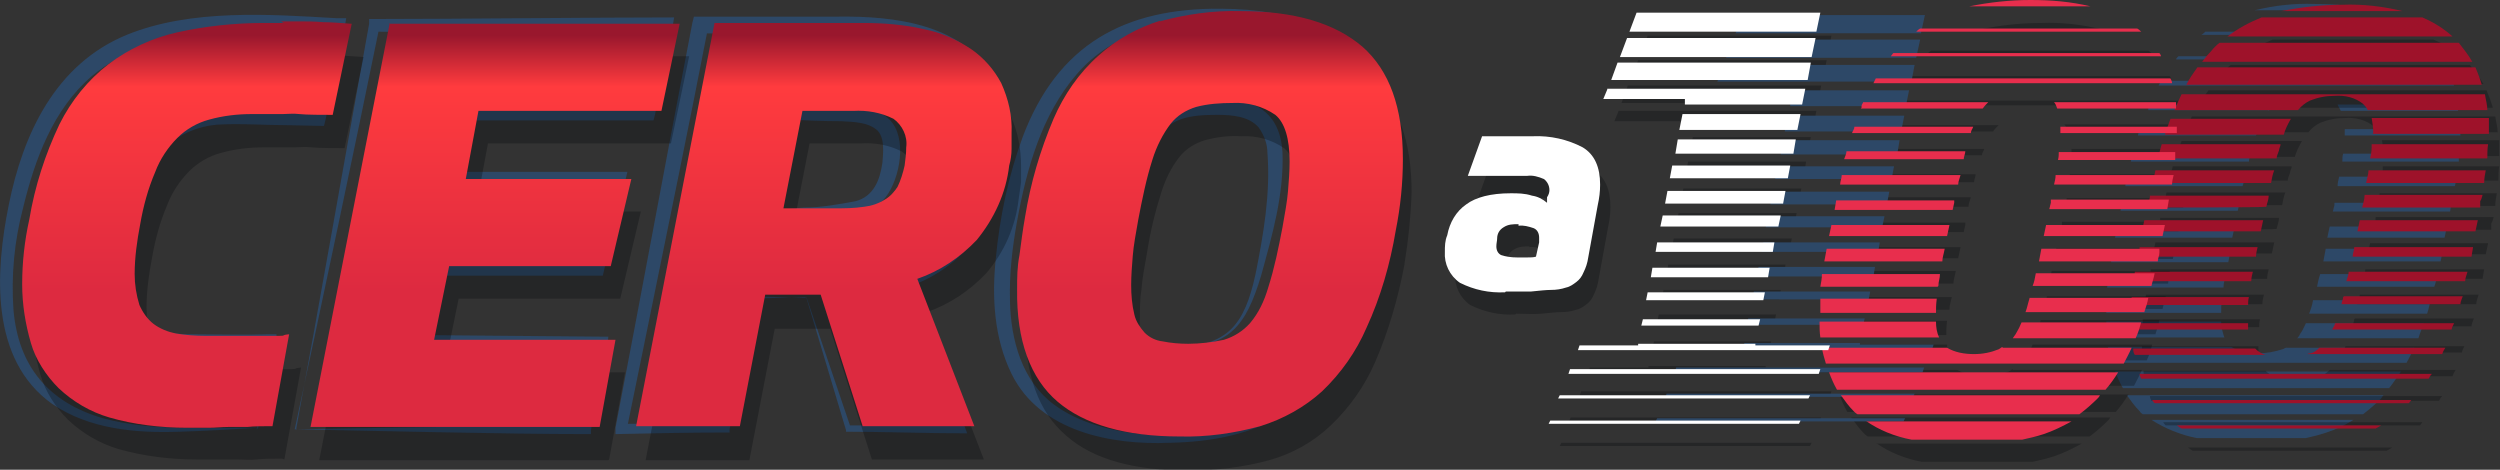
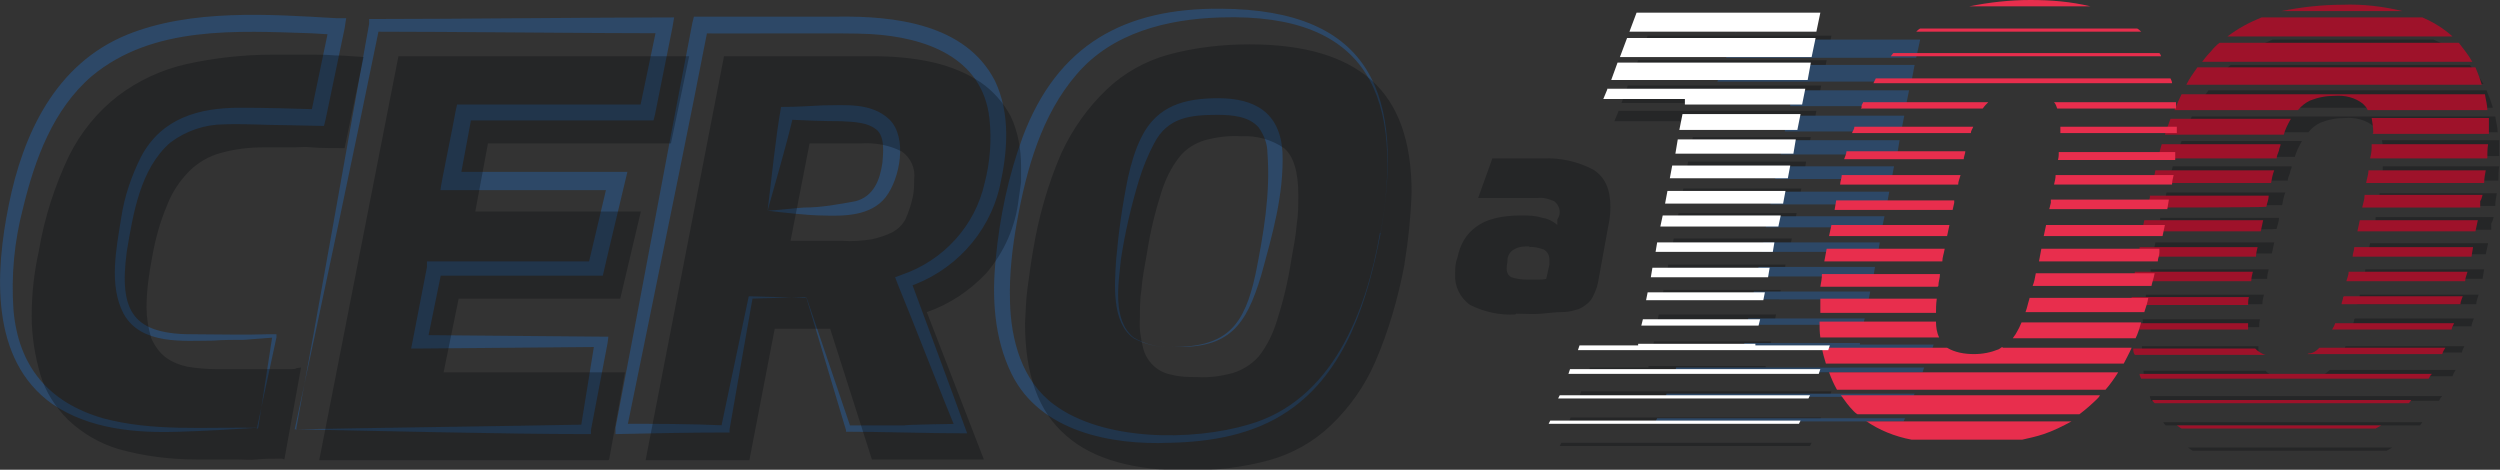
<svg xmlns="http://www.w3.org/2000/svg" id="Capa_1" version="1.1" viewBox="0 0 315.6 59.3">
  <rect x="0" y="0" width="315.6" height="59.3" fill="#333333" stroke="none" />
  <defs>
    <style>
      .st0 {
        fill: #2d4867;
      }

      .st1 {
        fill: #fff;
      }

      .st2 {
        fill: #e82e4d;
      }

      .st3 {
        fill: #9e122a;
      }

      .st4 {
        fill: url(#Degradado_sin_nombre);
      }

      .st5 {
        fill: #04070a;
        opacity: .3;
      }
    </style>
    <linearGradient id="Degradado_sin_nombre" data-name="Degradado sin nombre" x1="-350.5" y1="532.9" x2="-350.5" y2="534.1" gradientTransform="translate(61216.7 28685.7) scale(174.4 -53.7)" gradientUnits="userSpaceOnUse">
      <stop offset="0" stop-color="#dd2a40" />
      <stop offset=".5" stop-color="#dd2a40" />
      <stop offset=".9" stop-color="#ff3b3e" />
      <stop offset="1" stop-color="#99172d" />
    </linearGradient>
  </defs>
-   <path class="st0" d="M266.5,33.1c0-.5.2-1,.3-1.6h14.8c-.1.5-.2,1.1-.3,1.6h-14.8ZM280.4,39.5c0-.5,0-1.1.1-1.8h-14.6c0,.6,0,1.2,0,1.8h14.5ZM280.8,42.6c-.2-.6-.4-1.3-.4-2h-14.5c0,.7,0,1.3.1,2h14.8ZM280.7,36.2s0,0,0,0c0-.5.2-1,.2-1.5h-14.7c0,.5-.1,1.1-.2,1.6h14.7ZM286.3,14c.2-.3.4-.5.7-.8h-15.6c0,.2-.2.4-.2.5,0,0,0,.2,0,.2h15.3ZM269.9,17.1c0-.3.2-.5.3-.8h14.9c0,.2-.2.5-.3.8h-14.9ZM268.3,23.5c0-.4.2-.8.2-1.2h14.9c0,.4-.2.8-.3,1.2h-14.8ZM269,20.4c0-.3.2-.7.3-1h14.8c0,.3-.2.6-.2,1h-14.9ZM267,30l.3-1.4h14.8l-.3,1.4h-14.8ZM267.7,26.6l.2-1.2h14.8c0,0,0,.2,0,.3l-.2.9h-14.8ZM304.8,43.8c-.3.7-.6,1.3-1,2h-37.2c-.2-.6-.3-1.3-.5-2h15.6c1,.6,2.2.9,3.4.8,1,0,2.1-.2,3-.5.2,0,.3-.2.5-.2h16.1ZM300.9,49.9c-.1.1-.2.2-.3.4-.7.7-1.5,1.4-2.3,2h-27.8c-.1-.1-.3-.2-.4-.4-.6-.6-1.1-1.3-1.6-2h32.4ZM296,16.6c0-.1,0-.2,0-.3h14.6c0,.1,0,.2,0,.4s0,.3,0,.4h-14.6c0-.2,0-.3,0-.5M284.6,1.3c2.5-.6,5-.9,7.6-.8,2.5,0,5,.2,7.5.8h-15.1ZM303.1,46.9c-.5.7-1,1.5-1.5,2.1h-33.6c-.4-.7-.7-1.4-1-2.1h36.1ZM297.1,53c-1.1.7-2.2,1.2-3.4,1.6-.9.3-1.7.5-2.6.7h-13.8c-2-.4-4-1.2-5.7-2.3h25.6ZM308.4,31.5v.4c-.2.4-.2.7-.3,1.1h-14.8c.1-.5.2-1,.3-1.6h14.8ZM310.4,19.4c0,.3,0,.6,0,1h-14.7c0-.3,0-.7.1-1h14.7ZM310.3,13.2c0,.3,0,.5,0,.8h-14.8c-.1-.3-.3-.5-.4-.8h15.2ZM310.1,22.3c0,.4-.1.8-.2,1.2h-14.8c0-.4.1-.8.2-1.2h14.7ZM309.6,10.2c0,.2.1.4.2.6h-37.3c.1-.2.2-.4.3-.6h36.8ZM309.5,25.5l-.2,1.2h-14.8l.2-.8c0-.1,0-.2,0-.3h14.8ZM305.5,4c.2.1.3.3.5.4h-28.1c.2-.1.4-.3.5-.4h27.1ZM308.2,7.1c0,.1.1.3.2.4h-33.7c0-.1.2-.3.3-.4h33.2ZM308.9,28.6l-.3,1.4h-14.8l.3-1.4h14.8ZM306,40.7c-.2.7-.5,1.3-.7,2h-15.3c.2-.2.3-.4.4-.6.3-.4.5-.9.7-1.3h14.9ZM307.7,34.6c-.1.5-.2,1.1-.4,1.6h-14.8c.1-.5.2-1,.4-1.6h14.8ZM306.9,37.8c-.2.6-.3,1.2-.5,1.8h-14.9c.2-.5.4-1.1.5-1.7,0,0,0,0,0,0h14.8Z" />
  <g>
    <path class="st5" d="M272.4,29.1l.3-1.4c0,0,0-.1,0-.2h15c0,.5-.2.9-.3,1.4h0c0,.1-15,.1-15,.1ZM288.8,22.8c0-.3.2-.7.3-1,0-.3.2-.5.2-.8h-15c-.2.6-.3,1.2-.5,1.8h15ZM289.7,19.8c.2-.7.5-1.3.9-2h-15.2c-.2.6-.5,1.3-.7,2h15ZM285.2,41.3c0-.3,0-.6.1-1h-14.8c0,.3,0,.7,0,1h14.7ZM286.8,32l.3-1.4h-15l-.3,1.4h14.9ZM288.1,25.9c.1-.6.2-1.1.4-1.6h-15c-.1.5-.2,1-.4,1.6h15ZM285.6,38.4c0-.4.1-.8.2-1.2h-14.9c0,.4-.1.8-.2,1.2h14.9ZM300.8,19.7h0c0,0,14.7,0,14.7,0h0c0-.7,0-1.3,0-2h-14.8c.1.6.2,1.2.2,1.9M304.6,4.3c-2.5-.6-5-.9-7.6-.8-2.6,0-5.2.3-7.7.8h15.2ZM299.9,27.5c0,.5-.2,1-.3,1.5h0c0,0,14.9,0,14.9,0v-.8c.2-.3.2-.5.3-.8h-14.9ZM286.2,35.2c0-.4.1-.8.2-1.2h-14.9v.6c-.2.2-.2.4-.2.6h14.9ZM271.4,50c0,.2.1.4.2.6h36.3c.1-.2.2-.4.4-.6h-36.9ZM273.1,53.3c0,.1.2.3.3.4h32.1c.1-.1.2-.3.3-.4h-32.7ZM276.2,56.5c.2.1.4.3.6.4h24.5c.2-.1.5-.3.7-.4h-25.8ZM300.8,21c0,.5,0,1.1-.2,1.8h14.8c0-.6,0-1.2.1-1.8h-14.7ZM300.4,24.4c0,.5-.2,1-.3,1.6h14.9c0-.5.1-1.1.2-1.6h-14.9ZM276.7,14.7c-.3.6-.6,1.3-.9,2h15.6c.4-.5.9-.9,1.5-1.2,1-.4,2-.6,3.1-.6,1.3-.1,2.6.2,3.6,1,.2.2.5.5.6.8h15.1c0-.7-.2-1.3-.3-2h-38.3ZM281.6,8.2c-.4.3-.8.7-1.1,1.1-.4.4-.8.9-1.1,1.3h34.1c-.5-.9-1.1-1.6-1.7-2.4h-30.1ZM278.8,11.4c-.5.7-1,1.4-1.4,2.2h37.3c-.2-.7-.5-1.5-.8-2.2h-35.1ZM285.1,44.5c0-.2,0-.5,0-.8h-14.7c0,.3,0,.5,0,.8h14.7ZM299.2,30.7l-.3,1.4h14.9l.3-1.4h-14.9ZM286.9,5c-1.5.6-3,1.4-4.3,2.4h28.4c-1.1-1-2.4-1.8-3.8-2.4h-20.3ZM294,46.8c-.3.3-.6.5-1,.6-.1,0-.3,0-.4.1h17c.1-.3.2-.5.4-.8h-15.9,0ZM296.1,43.7c-.1.3-.2.5-.4.8h15.1c0-.3.2-.5.3-.8h-15ZM298.6,34h0c0,.4-.2.8-.2,1.2h15l.2-1.2h-15ZM287.3,47.6c-.4-.1-.7-.3-1.1-.6,0,0-.1-.1-.2-.2h-15.4c0,.3,0,.5.2.8h16.5ZM297.2,40.3c0,.3-.2.6-.2.9,0,0,0,0,0,0h15c0-.3.2-.7.3-1h-15ZM297.9,37.2c0,.4-.2.8-.3,1.2h15c0-.4.2-.8.3-1.2h-15Z" />
-     <path class="st5" d="M236.3,16.5c0,0,0-.2,0-.2,0-.2.2-.4.2-.5h15.8c-.2.2-.5.5-.7.8h-15.4ZM250.2,19.6c0-.3.2-.5.3-.8h-15c0,.3-.2.5-.3.8h15ZM248.5,26.1c0-.4.2-.8.3-1.2h-15c0,.4-.2.8-.2,1.2h15ZM249.2,23c0-.3.2-.7.2-1h-15c0,.3-.2.7-.3,1h15ZM247.2,32.6l.3-1.4h-14.9l-.3,1.4h14.9ZM247.9,29.3l.2-.9v-.3c0,0-14.9,0-14.9,0l-.2,1.2h15ZM254.1,46.6c-.1,0-.3.2-.5.3-1,.4-2,.6-3.1.6-1.2,0-2.4-.2-3.4-.8h-15.8c.1.7.3,1.3.5,2h37.6c.3-.6.7-1.3,1-2h-16.3ZM233.7,52.7c.5.7,1,1.4,1.6,2,.1.1.3.3.5.4h28c.8-.6,1.6-1.3,2.3-2,.1-.1.2-.2.3-.4h-32.8ZM261.5,19.1c0,.2,0,.3,0,.5h14.7c0-.1,0-.3,0-.4s0-.2,0-.4h-14.7c0,.1,0,.2,0,.3M246.6,35.8c0-.5.2-1,.3-1.6h-14.9c-.1.5-.2,1.1-.3,1.6h14.9ZM265.3,3.7c-2.5-.6-5-.9-7.6-.8-2.6,0-5.2.3-7.7.8h15.2ZM232.2,49.8c.3.8.6,1.5,1,2.2h33.9c.6-.7,1.1-1.4,1.6-2.2h-36.5ZM236.8,55.9c1.7,1.2,3.7,2,5.8,2.4h14c.9-.2,1.8-.4,2.7-.7,1.2-.4,2.4-1,3.5-1.6h-25.8,0ZM259,34.2c-.1.5-.2,1.1-.3,1.6h15c0-.4.2-.7.2-1.1v-.5c0,0-14.9,0-14.9,0ZM261.3,22c0,.3,0,.6-.1,1h0s14.8,0,14.8,0c0-.3,0-.7,0-1h-14.8ZM260.6,15.7c.2.2.3.5.4.8h15c0-.3,0-.5,0-.8h-15.3ZM260.9,25c0,.4-.1.8-.2,1.2h14.9c0-.4.1-.8.2-1.2h-14.9,0ZM238.1,12.7c-.1.2-.2.4-.3.6h37.7c0-.2-.1-.4-.2-.6h-37.1ZM260.3,28.1c0,.1,0,.2,0,.3l-.2.8h14.9l.2-1.2h-14.9ZM243.8,6.4c-.2.1-.4.3-.5.4h28.4c-.1-.1-.3-.3-.5-.4h-27.4ZM240.3,9.6c-.1.1-.2.3-.3.4h34.1c0-.1-.1-.3-.2-.4h-33.5ZM245.7,42.3c0-.5,0-1.1.1-1.8h-14.7c0,.6,0,1.2,0,1.8h14.7ZM259.6,31.3l-.3,1.4h15l.3-1.4h-14.9ZM246.2,45.5c-.3-.6-.4-1.3-.4-2h-14.7c0,.7,0,1.3.1,2h14.9ZM246.1,39s0,0,0,0c0-.5.2-1,.3-1.5h-14.9c0,.5-.1,1.1-.2,1.6h14.8ZM256.6,43.5c-.2.5-.4.9-.7,1.4-.1.2-.3.4-.4.6h15.5c.3-.6.5-1.3.7-2h-15.1ZM258.4,37.4c-.1.6-.2,1.1-.4,1.6h15c.1-.5.3-1,.4-1.6h-15ZM257.6,40.5s0,0,0,0c-.2.6-.3,1.2-.5,1.7h15c.2-.6.4-1.2.5-1.8h-15,0Z" />
    <path class="st5" d="M223.6,43.1l-.2.8h-14.8l.2-.8h14.8ZM209.4,39.7l-.2,1h14.8l.2-1h-14.8ZM210,36.6l-.2,1.2h14.8l.2-1.2h-14.8ZM210.6,33.4l-.2,1.2h14.8l.2-1.2h-14.9ZM199.6,49.4l-.2.6h31.6l.2-.6h-31.6ZM197.1,55.9l-.2.4h31.6l.2-.4h-31.6ZM208.1,46.2v.2h-7.4l-.2.6h31.6l.2-.6h-9.4v-.2s-14.8,0-14.8,0ZM198.3,52.7l-.2.4h31.6l.2-.4h-31.6ZM212.5,23.8l-.3,1.6h14.9l.3-1.6h-14.9ZM205.5,10.8l-.8,2.2h24.8l.4-2.2h-24.4ZM211.3,30.1l-.3,1.4h14.9l.3-1.4h-14.9ZM208,4.5l-.9,2.4h23.6l.5-2.4h-23.2ZM204.3,14.1l-.5,1.2h10.3v.7c-.1,0,14.8,0,14.8,0l.4-2h-25ZM206.8,7.6l-.9,2.4h24.2l.5-2.4h-23.8ZM211.9,26.9l-.3,1.6h14.9l.3-1.6h-14.9ZM213.7,17.3l-.4,2h14.9l.4-2h-14.9ZM213.1,20.4l-.3,1.8h14.9l.3-1.8h-14.9Z" />
  </g>
  <path class="st3" d="M271.1,26.3l.3-1.4c0,0,0-.1,0-.2h15c0,.5-.2.9-.3,1.4h0c0,.1-15,.1-15,.1ZM287.4,20c0-.3.2-.7.3-1,0-.3.2-.5.2-.8h-15c-.2.6-.3,1.2-.5,1.8h15ZM288.3,17c.2-.7.5-1.3.9-2h-15.2c-.2.6-.5,1.3-.7,2h15ZM283.8,38.5c0-.3,0-.6.1-1h-14.8c0,.3,0,.7,0,1h14.7ZM285.4,29.2l.3-1.4h-15l-.3,1.4h14.9ZM286.7,23.1c.1-.6.2-1.1.4-1.6h-15c-.1.5-.2,1-.4,1.6h15ZM284.2,35.5c0-.4.1-.8.2-1.2h-14.9c0,.4-.1.8-.2,1.2h14.9ZM299.5,16.9h0c0,0,14.7,0,14.7,0h0c0-.7,0-1.3,0-2h-14.8c.1.6.2,1.2.2,1.9M303.3,1.4c-2.5-.6-5-.9-7.6-.8-2.6,0-5.2.3-7.7.8h15.2ZM298.5,24.7c0,.5-.2,1-.3,1.5h0c0,0,14.9,0,14.9,0v-.8c.2-.3.2-.5.3-.8h-14.9ZM284.8,32.4c0-.4.1-.8.2-1.2h-14.9v.6c-.2.2-.2.4-.2.6h14.9,0ZM270.1,47.2c0,.2.1.4.2.6h36.3c.1-.2.2-.4.4-.6h-36.9ZM271.7,50.5c0,.1.2.3.3.4h32.1c.1-.1.2-.3.3-.4h-32.7ZM274.8,53.7c.2.1.4.3.6.4h24.5c.2-.1.5-.3.7-.4h-25.8ZM299.4,18.2c0,.5,0,1.1-.2,1.8h14.8c0-.6,0-1.2.1-1.8h-14.7ZM299,21.5c0,.5-.2,1-.3,1.6h14.9c0-.5.1-1.1.2-1.6h-14.9ZM275.4,11.9c-.3.6-.6,1.3-.9,2h15.6c.4-.5.9-.9,1.5-1.2,1-.4,2-.6,3.1-.6,1.3-.1,2.6.2,3.6,1,.2.2.5.5.6.8h15.1c0-.7-.2-1.3-.3-2h-38.3ZM280.2,5.4c-.4.3-.8.7-1.1,1.1-.4.4-.8.9-1.1,1.3h34.1c-.5-.9-1.1-1.6-1.7-2.4h-30.1ZM277.4,8.5c-.5.7-1,1.4-1.4,2.2h37.3c-.2-.7-.5-1.5-.8-2.2h-35.1ZM283.8,41.6c0-.2,0-.5,0-.8h-14.7c0,.3,0,.5,0,.8h14.7ZM297.9,27.8l-.3,1.4h14.9l.3-1.4h-14.9ZM285.5,2.2c-1.5.6-3,1.4-4.3,2.4h28.4c-1.1-1-2.4-1.8-3.8-2.4h-20.3ZM292.7,44c-.3.3-.6.5-1,.6-.1,0-.3,0-.4.1h17c.1-.3.2-.5.4-.8h-15.9ZM294.8,40.8c-.1.3-.2.5-.4.8h15.1c0-.3.2-.5.3-.8h-15ZM297.2,31.2h0c0,.4-.2.8-.2,1.2h15l.2-1.2h-15ZM286,44.8c-.4-.1-.7-.3-1.1-.6,0,0-.1-.1-.2-.2h-15.4c0,.3,0,.5.2.8h16.5ZM295.8,37.5c0,.3-.2.6-.2.9,0,0,0,0,0,0h15c0-.3.2-.7.3-1h-15ZM296.5,34.3c0,.4-.2.8-.3,1.2h15c0-.4.2-.8.3-1.2h-15Z" />
-   <path class="st0" d="M235.4,40.2l-.2.8h-14.7l.2-.8h14.7ZM221.4,36.8l-.2,1h14.7l.2-1h-14.7ZM222,33.7l-.2,1.2h14.7l.2-1.2h-14.7ZM222.6,30.6l-.2,1.2h14.7l.2-1.2h-14.7ZM211.6,46.4l-.2.6h31.3l.2-.6h-31.3ZM209.2,52.8l-.2.4h31.3l.2-.4h-31.3ZM220.2,43.3v.2h-7.4l-.2.6h31.3l.2-.6h-9.3v-.2s-14.6,0-14.6,0ZM210.4,49.7l-.2.4h31.3l.2-.4h-31.3ZM224.4,21l-.3,1.6h14.7l.3-1.6h-14.7ZM217.6,8.2l-.8,2.1h24.5l.4-2.1h-24.1ZM223.2,27.3l-.3,1.4h14.7l.3-1.4h-14.7ZM220,1.9l-.9,2.3h23.4l.5-2.3h-22.9ZM216.3,11.5l-.5,1.2h10.2v.7c-.1,0,14.6,0,14.6,0l.4-2h-24.7ZM218.8,5l-.9,2.3h24l.5-2.3h-23.5ZM223.8,24.2l-.3,1.6h14.7l.3-1.6h-14.7ZM225.7,14.6l-.4,2h14.7l.4-2h-14.7ZM225.1,17.7l-.3,1.8h14.7l.3-1.8h-14.7Z" />
+   <path class="st0" d="M235.4,40.2l-.2.8h-14.7l.2-.8h14.7ZM221.4,36.8l-.2,1h14.7l.2-1h-14.7ZM222,33.7l-.2,1.2h14.7l.2-1.2h-14.7ZM222.6,30.6l-.2,1.2h14.7l.2-1.2h-14.7ZM211.6,46.4l-.2.6h31.3l.2-.6h-31.3ZM209.2,52.8l-.2.4h31.3l.2-.4h-31.3ZM220.2,43.3v.2h-7.4l-.2.6h31.3l.2-.6h-9.3v-.2s-14.6,0-14.6,0ZM210.4,49.7l-.2.4h31.3l.2-.4h-31.3ZM224.4,21l-.3,1.6h14.7l.3-1.6h-14.7ZM217.6,8.2l-.8,2.1h24.5l.4-2.1h-24.1ZM223.2,27.3l-.3,1.4h14.7l.3-1.4h-14.7ZM220,1.9l-.9,2.3l.5-2.3h-22.9ZM216.3,11.5l-.5,1.2h10.2v.7c-.1,0,14.6,0,14.6,0l.4-2h-24.7ZM218.8,5l-.9,2.3h24l.5-2.3h-23.5ZM223.8,24.2l-.3,1.6h14.7l.3-1.6h-14.7ZM225.7,14.6l-.4,2h14.7l.4-2h-14.7ZM225.1,17.7l-.3,1.8h14.7l.3-1.8h-14.7Z" />
  <g>
    <path class="st2" d="M235,13.6c0,0,0-.2,0-.2,0-.2.2-.4.2-.5h15.8c-.2.2-.5.5-.7.8h-15.4ZM248.8,16.8c0-.3.2-.5.3-.8h-15c0,.3-.2.5-.3.8h15ZM247.2,23.3c0-.4.2-.8.3-1.2h-15c0,.4-.2.8-.2,1.2h15ZM247.9,20.1c0-.3.2-.7.2-1h-15c0,.3-.2.7-.3,1h15ZM245.8,29.8l.3-1.4h-14.9l-.3,1.4h14.9ZM246.5,26.5l.2-.9v-.3c0,0-14.9,0-14.9,0l-.2,1.2h15ZM252.8,43.8c-.1,0-.3.2-.5.3-1,.4-2,.6-3.1.6-1.2,0-2.4-.2-3.4-.8h-15.8c.1.7.3,1.3.5,2h37.6c.3-.6.7-1.3,1-2h-16.3,0ZM232.4,49.9c.5.7,1,1.4,1.6,2,.1.1.3.3.5.4h28c.8-.6,1.6-1.3,2.3-2,.1-.1.2-.2.3-.4h-32.8ZM260.1,16.3c0,.2,0,.3,0,.5h14.7c0-.1,0-.3,0-.4s0-.2,0-.4h-14.7c0,.1,0,.2,0,.3M245.2,33c0-.5.2-1,.3-1.6h-14.9c-.1.5-.2,1.1-.3,1.6h14.9ZM263.9.8C261.4.2,258.9,0,256.3,0c-2.6,0-5.2.3-7.7.8h15.2ZM230.9,47c.3.8.6,1.5,1,2.2h33.9c.6-.7,1.1-1.4,1.6-2.2h-36.5ZM235.5,53.1c1.7,1.2,3.7,2,5.8,2.4h14c.9-.2,1.8-.4,2.7-.7,1.2-.4,2.4-1,3.5-1.6,0,0-25.8,0-25.8,0ZM257.7,31.4c-.1.5-.2,1.1-.3,1.6h15c0-.4.2-.7.2-1.1v-.5c0,0-14.9,0-14.9,0ZM259.9,19.2c0,.3,0,.6-.1,1h0s14.8,0,14.8,0c0-.3,0-.7,0-1h-14.8ZM259.3,12.9c.2.2.3.5.4.8h15c0-.3,0-.5,0-.8h-15.3ZM259.5,22.1c0,.4-.1.8-.2,1.2h14.9c0-.4.1-.8.2-1.2h-14.9ZM236.8,9.9c-.1.2-.2.4-.3.6h37.7c0-.2-.1-.4-.2-.6h-37.1ZM258.9,25.3c0,.1,0,.2,0,.3l-.2.8h14.9l.2-1.2h-14.9ZM242.4,3.6c-.2.1-.4.3-.5.4h28.4c-.1-.1-.3-.3-.5-.4h-27.4ZM239,6.7c-.1.1-.2.3-.3.4h34.1c0-.1-.1-.3-.2-.4h-33.5ZM244.4,39.5c0-.5,0-1.1.1-1.8h-14.7c0,.6,0,1.2,0,1.8h14.7ZM258.3,28.4l-.3,1.4h15l.3-1.4h-14.9ZM244.8,42.6c-.3-.6-.4-1.3-.4-2h-14.7c0,.7,0,1.3.1,2h14.9ZM244.7,36.1s0,0,0,0c0-.5.2-1,.2-1.5h-14.9c0,.5-.1,1.1-.2,1.6h14.8ZM255.2,40.7c-.2.5-.4.9-.7,1.4-.1.2-.3.4-.4.6h15.5c.3-.6.5-1.3.7-2h-15.1ZM257,34.5c-.1.6-.2,1.1-.4,1.6h15c.1-.5.3-1,.4-1.6h-15ZM256.2,37.7s0,0,0,0c-.2.6-.3,1.2-.5,1.7h15c.2-.6.4-1.2.5-1.8h-15Z" />
    <path class="st1" d="M222.2,40.3l-.2.8h-14.8l.2-.8h14.8ZM208,36.9l-.2,1h14.8l.2-1h-14.8ZM208.6,33.8l-.2,1.2h14.8l.2-1.2h-14.8ZM209.2,30.6l-.2,1.2h14.8l.2-1.2h-14.9ZM198.2,46.6l-.2.6h31.6l.2-.6h-31.6ZM195.7,53.1l-.2.4h31.6l.2-.4h-31.6ZM206.8,43.4v.2h-7.4l-.2.6h31.6l.2-.6h-9.4v-.2s-14.8,0-14.8,0ZM196.9,49.9l-.2.4h31.6l.2-.4h-31.6ZM211.1,20.9l-.3,1.6h14.9l.3-1.6h-14.9ZM204.2,7.9l-.8,2.2h24.8l.4-2.2h-24.4ZM209.9,27.2l-.3,1.4h14.9l.3-1.4h-14.9ZM206.6,1.6l-.9,2.4h23.6l.5-2.4h-23.2ZM202.9,11.3l-.5,1.2h10.3v.7c-.1,0,14.8,0,14.8,0l.4-2h-25ZM205.4,4.8l-.9,2.4h24.2l.5-2.4h-23.8ZM210.5,24.1l-.3,1.6h14.9l.3-1.6h-14.9ZM212.4,14.4l-.4,2h14.9l.4-2h-14.9ZM211.8,17.6l-.3,1.8h14.9l.3-1.8h-14.9Z" />
  </g>
  <g>
    <path class="st0" d="M32.6,54c-3.2.2-6.7.4-9.9.5-5.5.2-11.4-.3-16.1-3.5C-1.3,45.4-.6,34.3,1.1,25.9c1.8-9,5.9-17.8,14.9-21.5,8.1-3.3,18-2.6,26.5-2.1h1.2c0,0-.2,1.3-.2,1.3l-2.4,11.5-.2.8c-.5,0-4.2-.1-4.8-.1-2.5,0-5.3-.2-7.8-.1-2.4,0-4.8.8-6.8,2.3-3.8,3.3-4.7,9-5.5,13.8-1,7.6.8,10.5,8.7,10.4,2.9,0,6.1.1,9,0,.4,0,.8,0,1.2,0v.4c0,0-2.5,11.6-2.5,11.6ZM32.6,54l1.8-11.7.3.3c-1.1.1-2.8.2-3.9.3-1.3,0-2.6,0-3.9.1-3.7,0-9.1.6-11.3-3.4-1.9-3.6-.9-8.3-.3-12.1.4-2.7,1.3-5.3,2.5-7.7,2.6-4.9,7.3-6.2,12.5-6.2,3,0,6.8.1,9.9.2l-1,.8,2.4-11.5,1,1.3-3.3-.2c-9.4-.3-20-1-27.7,5.4-4.9,4.2-7.2,10.5-8.7,16.7-1.1,4.2-1.5,8.5-1.2,12.8.6,7.1,4.4,11.7,11.3,13.7,6.3,1.7,13,1.1,19.6,1.2M37.4,54.1c2.7-14.5,6.6-36.8,9.2-51.1v-.6h.7c9.7,0,28.1-.2,37.8-.2l-.2,1.2-2.2,11-.2.8h-23.9s1-.8,1-.8l-1.6,8.6-1-1.3h20.9s1.3,0,1.3,0c-.3,1.3-2.8,11.7-3.1,13.1h-21.2c0,0,.9-.8.9-.8l-1.9,9.3-.8-1,22.9.2h.8s-.1.8-.1.8l-2.1,11v.5h-.6c-10.4,0-26-.4-36.5-.6M37.4,54.2c10.5-.2,26.1-.4,36.5-.6l-.6.5,1.8-11.1.7.8-22.9.2h-1s.2-1,.2-1l1.8-9.3v-.7h21.3c0,0-1,.7-1,.7l2.6-11,1,1.3h-20.9s-1.3,0-1.3,0c0-.5,1.8-9.1,1.9-9.9l.2-.9h24s-1,.8-1,.8l2.3-11,.9,1.2c-9.1,0-27.5-.2-36.7-.2l.7-.6c-2.9,14.2-7.6,36.5-10.7,50.8M101.8,37.5l-7,.2h.2c0-.1-2.9,16.5-2.9,16.5v.4c0,0-.5,0-.5,0-4.6,0-9.3.1-13.9.2v-.8c3.1-16,6.6-35.1,9.7-51.1l.2-.8h18.1c7.2-.1,16.2.9,19.9,8.1,2,4.2,1.6,9,.6,13.4-1.4,6-5.9,10.8-11.8,12.7l.5-1.1c1.7,4.6,5.2,14,6.9,18.7l.3.8h-.9c-3.5,0-10.6-.2-14.1-.2h-.3v-.2c0,0-5-16.7-5-16.7ZM101.8,37.5c1.4,4.1,4.2,12.4,5.6,16.5l-.3-.3h7.1c0-.1,7.1-.2,7.1-.2l-.6.8c-1.9-4.6-5.5-13.9-7.4-18.5l-.3-.8.8-.3c5.3-1.8,9.3-6.2,10.5-11.6.7-2.7.9-5.4.6-8.2-.9-7.7-8.1-10.2-15-10.6-2.8-.2-18.4,0-21.5-.1l1-.8c-2.2,11.4-5.4,26.9-7.7,38.2l-2.6,12.7-.7-.8c4.4,0,8.7,0,13.1.2l-.5.4,3.5-16.6h0c0-.1.1-.1.1-.1l7,.2ZM96.9,26.6c1.6-.1,3.2-.3,4.6-.4,2.2,0,4.3-.4,6.5-.8,2.3-.6,3.1-2.7,3.4-4.9.1-1.3.3-3-.6-4-1.2-1.1-3-1.1-4.6-1.2-2.2,0-4.6-.1-6.8-.2l.8-.7c-.9,3.9-2.2,8.2-3.3,12.2M96.9,26.6c.5-4,1-9.2,1.7-13.1,1.8,0,3.5-.1,5.3-.2,2.8,0,6.1-.4,8.4,1.8,2.3,2.3,1.3,7.5-.5,9.8-1.9,2.4-5.3,2.4-8.1,2.3-1.6,0-5.2-.4-6.8-.6M174.3,29.4c-1.6,8.3-4.3,17.5-11.7,22.5-4.4,3-9.8,3.9-15,4-7.3.3-16.3-1.4-19.9-8.7-2.2-4.5-2.5-9.6-2-14.5.5-5.3,1.6-10.5,3.4-15.4,4.4-11.7,12.9-16.3,25-16.2,19.2.1,23.2,11.1,20.2,28.2M174.3,29.4c2.9-16.8-1.2-27.8-20.2-27.2-6.7.2-13.7,1.9-18.2,7.2-4.4,5.1-6.3,11.9-7.5,18.5-.6,3.3-1,6.7-.9,10.1.1,4.9,1.5,10.1,5.6,13.1,6.2,4.6,17.4,4.6,24.5,2.5,10.6-3,14.9-14.3,16.6-24.2M148.1,43.8c6.9,0,9-2.8,10.4-9.2,1-5,1.9-10.2,1.5-15.3,0-1.1-.4-2.2-1.1-3.2-1.2-1.4-3.3-1.6-5.2-1.6-3.4,0-6.3.3-8,3.6-.8,1.5-1.4,3-1.9,4.6-1,3.3-1.8,6.7-2.3,10.1-.3,3-1.1,7.6,1.6,9.8,1.5.9,3.2,1.3,5,1.2M148.1,43.8c-1.8.1-3.5-.3-5-1.1-2.8-2-2.4-6.8-2.2-9.9.3-3.5.8-7,1.5-10.4.4-1.8.9-3.5,1.7-5.1,2-4,5.5-4.9,9.7-4.9,4.6,0,7.8,1.8,8.1,6.8.2,5.4-1.3,10.5-2.7,15.6-1.9,6.3-4,9.2-11,9" />
    <path class="st5" d="M35.6,57.9c-1,0-2.4,0-3.2.1s-1.6,0-2.4,0-1.6,0-2.4,0h-2.8c-3.3,0-6.6-.4-9.8-1.3-2.4-.7-4.6-2-6.4-3.7-1.6-1.6-2.9-3.6-3.5-5.7-.7-2.4-1.1-4.9-1.1-7.4,0-2.8.3-5.5.9-8.2.7-4.2,2-8.2,3.8-12,1.5-3,3.6-5.6,6.2-7.6,2.5-1.9,5.5-3.3,8.6-4,3.6-.8,7.3-1.2,11-1.2h2.5c.7,0,1.5,0,2.4,0,.9,0,1.8,0,2.9.1,1.1,0,2,.1,3.6.2l-2.4,11.5c-1,0-3.4,0-4.2-.1s-1.5,0-2.1,0-1.2,0-1.9,0h-2c-1.8,0-3.6.2-5.4.7-1.5.4-2.9,1.2-4,2.3-1.2,1.2-2.2,2.7-2.8,4.3-.9,2.1-1.5,4.3-1.9,6.6-.4,2.1-.7,4.2-.7,6.3,0,1.3.2,2.6.6,3.9.4.9,1,1.8,1.8,2.4.8.6,1.8,1,2.8,1.2,1.2.2,2.5.3,3.7.3h3.4c1,0,2,0,3,0h2.9c1,0,.2-.1,1.3-.2l-2.1,11.6ZM76.9,58l2-11h-22.9l1.9-9.3h20.4l2.6-11h-20.9l1.6-8.6h23.1l2.3-11h-36.7l-10,51h36.5ZM110.1,58h14.1l-7.2-18.6c2.9-1,5.4-2.7,7.5-4.9,2.3-2.7,3.7-5.9,4.1-9.4.1-.7.2-1.4.3-2.1,0-.7,0-1.4,0-2,0-2.2-.4-4.4-1.3-6.3-.9-1.7-2.2-3.2-3.8-4.3-1.8-1.2-3.8-2-5.9-2.5-2.6-.6-5.2-.8-7.8-.8h-18.7l-9.9,51h13.1l3.2-16.6h7l5.3,16.6ZM102.3,18.1h6.4c1.8-.1,3.5.2,5.1,1,1.2.8,1.8,2.2,1.6,3.6,0,.8,0,1.5-.2,2.3-.2.9-.5,1.8-.9,2.7-.4.7-.9,1.2-1.6,1.6-.8.4-1.7.7-2.6.9-1.3.2-2.5.3-3.8.2h-6.5l2.4-12.3ZM177.3,33.3c.5-3,.8-6,.9-9,0-6.5-1.7-11.2-5.1-14.2-3.4-3-8.5-4.5-15.4-4.5-3.4,0-6.9.4-10.2,1.3-2.9.8-5.6,2.3-7.8,4.4-2.4,2.3-4.3,5-5.7,8-1.7,3.9-2.9,8.1-3.6,12.4-.3,1.7-.5,3.3-.7,4.8-.2,1.4-.2,2.8-.3,4.3,0,6.5,1.7,11.2,5.2,14.2,3.4,3,8.6,4.4,15.4,4.4,3.4,0,6.9-.4,10.2-1.3,2.9-.8,5.6-2.3,7.8-4.4,2.4-2.3,4.3-5,5.6-8,1.7-3.9,2.9-8.1,3.7-12.3M151.1,47.6c-1.1,0-2.1,0-3.2-.3-1.8-.3-3.2-1.7-3.6-3.4-.3-1.2-.5-2.4-.4-3.7,0-1.2,0-2.5.2-3.7.1-1.4.4-2.9.7-4.6.4-2.6,1-5.1,1.8-7.6.5-1.6,1.2-3.1,2.3-4.5.8-1,1.9-1.7,3.2-2.1,1.5-.4,3-.6,4.6-.5,1.9-.1,3.8.4,5.4,1.5,1.2,1,1.8,3,1.8,5.9,0,1.2,0,2.5-.2,3.7-.1,1.4-.4,2.9-.7,4.6-.4,2.6-1,5.1-1.8,7.6-.5,1.6-1.2,3.1-2.3,4.5-.9,1-2,1.7-3.3,2.1-1.5.4-3,.6-4.5.5" />
  </g>
  <g>
    <path class="st5" d="M191.3,39.7c-2,.1-3.9-.3-5.7-1.2-1.3-.9-2-2.4-1.9-3.9,0-.7,0-1.4.3-2.1.3-1.6,1.1-3,2.4-3.9,1.2-.9,3.1-1.4,5.6-1.4.9,0,1.8,0,2.7.3.7.1,1.3.4,1.9.9v-.7c.2-.3.3-.6.3-.9,0-.6-.3-1.1-.7-1.4-.7-.3-1.4-.5-2.1-.4h-3.3c-.7,0-1.4,0-2.1,0-.7,0-1.4,0-2.1,0l1.8-5c.9,0,1.8,0,2.8,0,1,0,2.2,0,3.6,0,2.2-.1,4.4.4,6.3,1.4,1.5.9,2.2,2.5,2.2,4.7,0,.9-.1,1.7-.3,2.6l-1.2,6.6c-.1.7-.3,1.3-.6,1.9-.2.5-.5.9-.9,1.2-.4.3-.8.6-1.3.7-.6.2-1.2.3-1.9.3-.6,0-1.5.1-2.5.2s-2.1,0-3.2,0M193.1,31.1c-.7,0-1.3,0-2,.4-.5.3-.8.8-.8,1.4,0,.3-.1.6-.1,1,0,.5.2.9.6,1.1.6.2,1.3.3,2,.3.5,0,.9,0,1.3,0,.4,0,.8,0,1.1-.1l.4-1.8c0-.1,0-.2,0-.3,0,0,0-.2,0-.3,0-.5-.2-1-.7-1.3-.6-.2-1.3-.4-1.9-.3" />
-     <path class="st1" d="M190,36.9c-2,.1-3.9-.3-5.7-1.2-1.3-.9-2-2.4-1.9-3.9,0-.7,0-1.4.3-2.1.3-1.6,1.1-3,2.4-3.9,1.2-.9,3.1-1.4,5.6-1.4.9,0,1.8,0,2.7.3.7.1,1.3.4,1.9.9v-.7c.2-.3.3-.6.3-.9,0-.6-.3-1.1-.7-1.4-.7-.3-1.4-.5-2.1-.4h-3.3c-.7,0-1.4,0-2.1,0s-1.4,0-2.1,0l1.8-5c.9,0,1.8,0,2.8,0,1,0,2.2,0,3.6,0,2.2-.1,4.4.4,6.3,1.4,1.5.9,2.2,2.5,2.2,4.7,0,.9-.1,1.7-.3,2.6l-1.2,6.6c-.1.7-.3,1.3-.6,1.9-.2.5-.5.9-.9,1.2-.4.3-.8.6-1.3.7-.6.2-1.2.3-1.9.3-.6,0-1.5.1-2.5.2-1,0-2.1,0-3.2,0M191.7,28.3c-.7,0-1.3,0-1.9.4-.5.3-.8.8-.8,1.4,0,.3-.1.6-.1,1,0,.5.2.9.6,1.1.6.2,1.3.3,2,.3.5,0,.9,0,1.3,0,.4,0,.8,0,1.1-.1l.4-1.8c0-.1,0-.2,0-.3,0,0,0-.2,0-.3,0-.5-.2-1-.7-1.2-.6-.2-1.3-.4-1.9-.3" />
  </g>
-   <path class="st4" d="M35.5,2.7c.7,0,1.5,0,2.4,0,.9,0,1.8,0,2.9.1,1.1,0,2,.1,3.6.2l-2.4,11.5c-1,0-3.4,0-4.2-.1s-1.5,0-2.1,0-1.2,0-1.9,0h-2c-1.8,0-3.6.2-5.4.7-1.5.4-2.9,1.2-4,2.3-1.2,1.2-2.2,2.7-2.8,4.3-.9,2.1-1.5,4.3-1.9,6.6-.4,2.1-.7,4.2-.7,6.3,0,1.3.2,2.6.6,3.9.4.9,1,1.8,1.8,2.4.8.6,1.8,1,2.8,1.2,1.2.2,2.5.3,3.7.3h3.4c1,0,2,0,3,0h2.9c1,0,.2-.1,1.3-.2l-2.1,11.6c-1,0-2.4,0-3.2.1h-2.4c-.8,0-1.6.1-2.4.1h-2.8c-3.3,0-6.7-.4-9.8-1.3-2.4-.7-4.6-2-6.4-3.7-1.6-1.6-2.9-3.6-3.5-5.7-.7-2.4-1.1-4.9-1.1-7.4,0-2.8.3-5.5.9-8.2.7-4.2,2-8.2,3.8-12,1.5-3,3.6-5.6,6.2-7.6,2.5-1.9,5.5-3.3,8.6-4,3.6-.8,7.3-1.2,11-1.2h2.5ZM49.2,2.9l-10,51h36.5l2-11h-22.9l1.9-9.3h20.4l2.6-11h-20.9l1.6-8.6h23.1l2.3-11h-36.7ZM98.8,26.3h6.5c1.3,0,2.5,0,3.8-.2.9-.1,1.8-.4,2.6-.9.7-.4,1.2-1,1.6-1.6.4-.8.7-1.8.9-2.7.1-.8.2-1.5.2-2.3.2-1.4-.5-2.8-1.6-3.6-1.6-.8-3.3-1.1-5.1-1h-6.4l-2.4,12.3ZM108.9,2.9c2.6,0,5.3.2,7.8.8,2.1.4,4.1,1.3,5.9,2.5,1.6,1.1,2.9,2.6,3.8,4.3.9,2,1.4,4.1,1.3,6.3,0,.6,0,1.3,0,2,0,.7-.1,1.4-.3,2.1-.4,3.5-1.9,6.7-4.1,9.4-2.1,2.2-4.6,3.9-7.5,4.9l7.2,18.6h-14.1l-5.3-16.6h-7l-3.2,16.6h-13.1L90.2,2.9h18.7ZM146.8,43.1c1,.2,2.1.3,3.2.3,1.5,0,3.1-.2,4.5-.5,1.3-.4,2.4-1.1,3.3-2.1,1.1-1.3,1.8-2.8,2.3-4.5.8-2.5,1.3-5,1.8-7.6.3-1.7.6-3.3.7-4.6.1-1.2.2-2.5.2-3.7,0-2.9-.6-4.9-1.8-5.9-1.6-1.1-3.5-1.6-5.4-1.5-1.5,0-3.1.1-4.6.5-1.3.4-2.4,1.1-3.2,2.1-1,1.3-1.8,2.9-2.3,4.5-.8,2.5-1.3,5-1.8,7.6-.3,1.7-.6,3.3-.7,4.6-.1,1.2-.2,2.5-.2,3.7,0,1.2.1,2.5.4,3.7.2.9.7,1.6,1.3,2.3.6.6,1.4,1,2.3,1.1M146.4,2.7c3.3-.9,6.8-1.4,10.2-1.3,6.8,0,11.9,1.5,15.4,4.5,3.4,3,5.1,7.7,5.1,14.2,0,3-.3,6-.9,9-.7,4.2-1.9,8.4-3.7,12.3-1.3,3-3.2,5.7-5.6,8-2.2,2-4.9,3.5-7.8,4.4-3.3.9-6.8,1.4-10.2,1.3-6.8,0-12-1.5-15.4-4.4s-5.2-7.7-5.1-14.2c0-1.4,0-2.8.3-4.3.2-1.5.4-3.1.7-4.8.7-4.3,1.9-8.4,3.6-12.4,1.3-3,3.2-5.8,5.7-8,2.2-2,4.9-3.5,7.8-4.4" />
</svg>